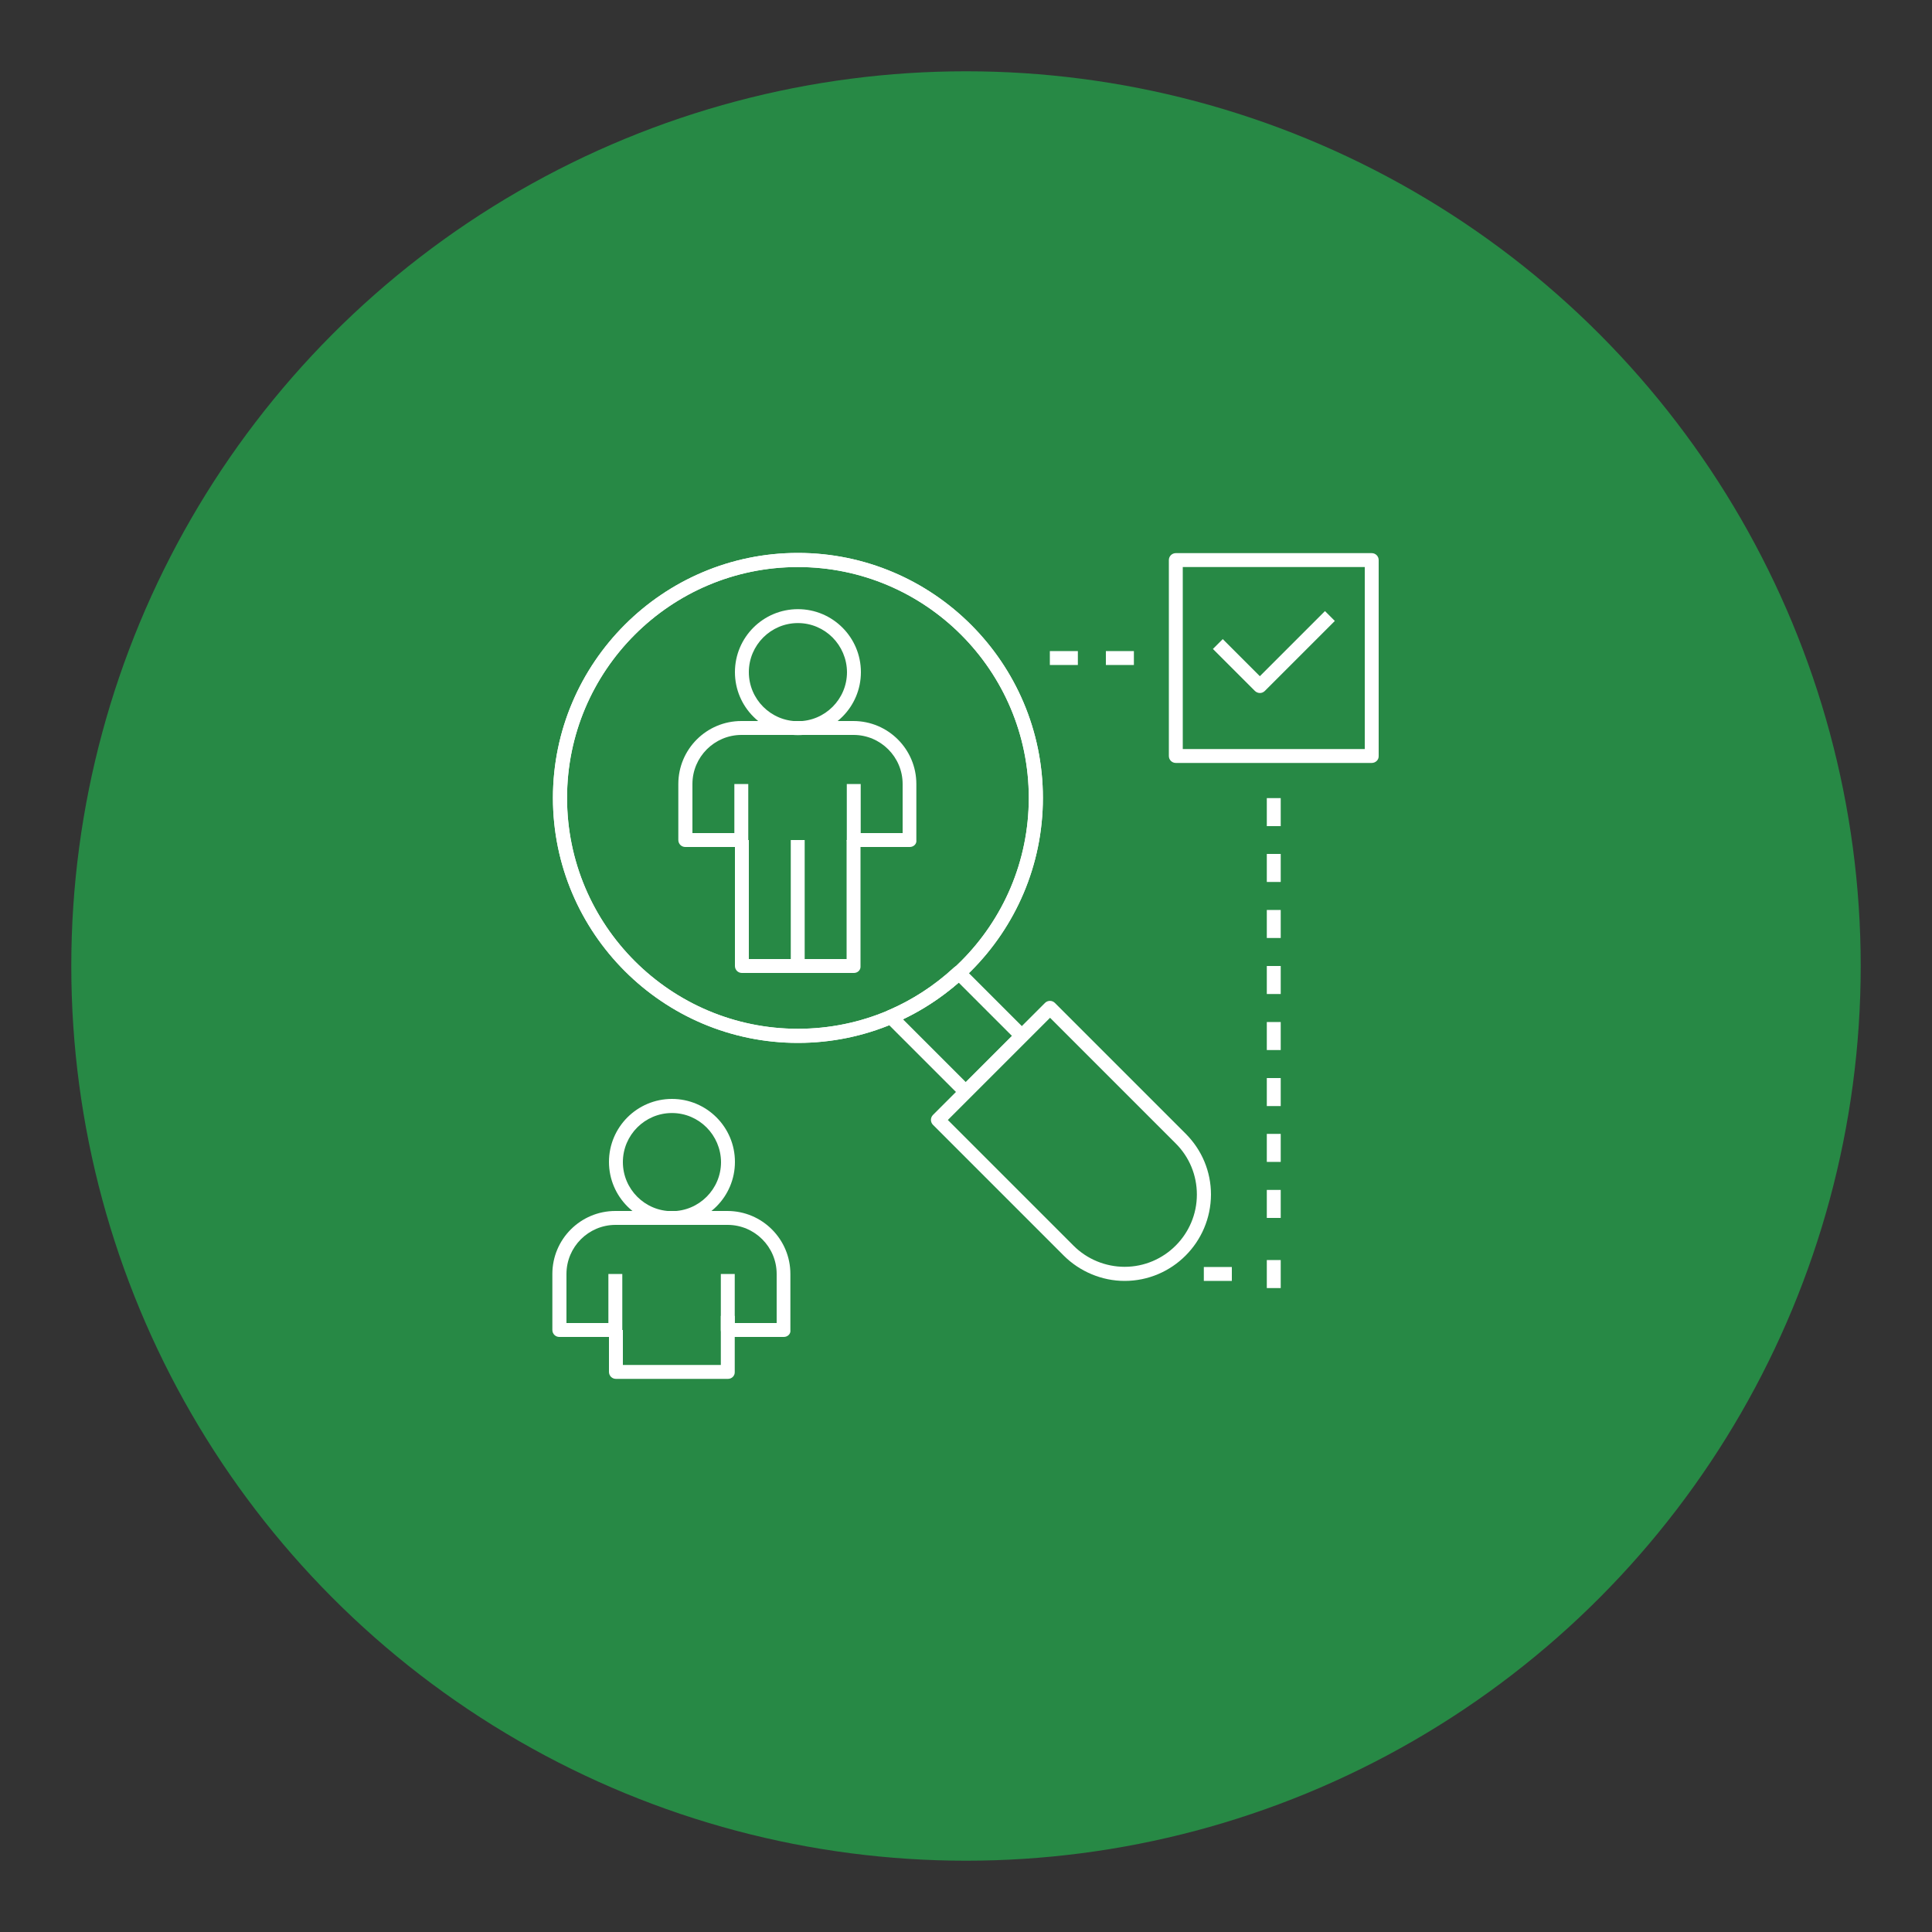
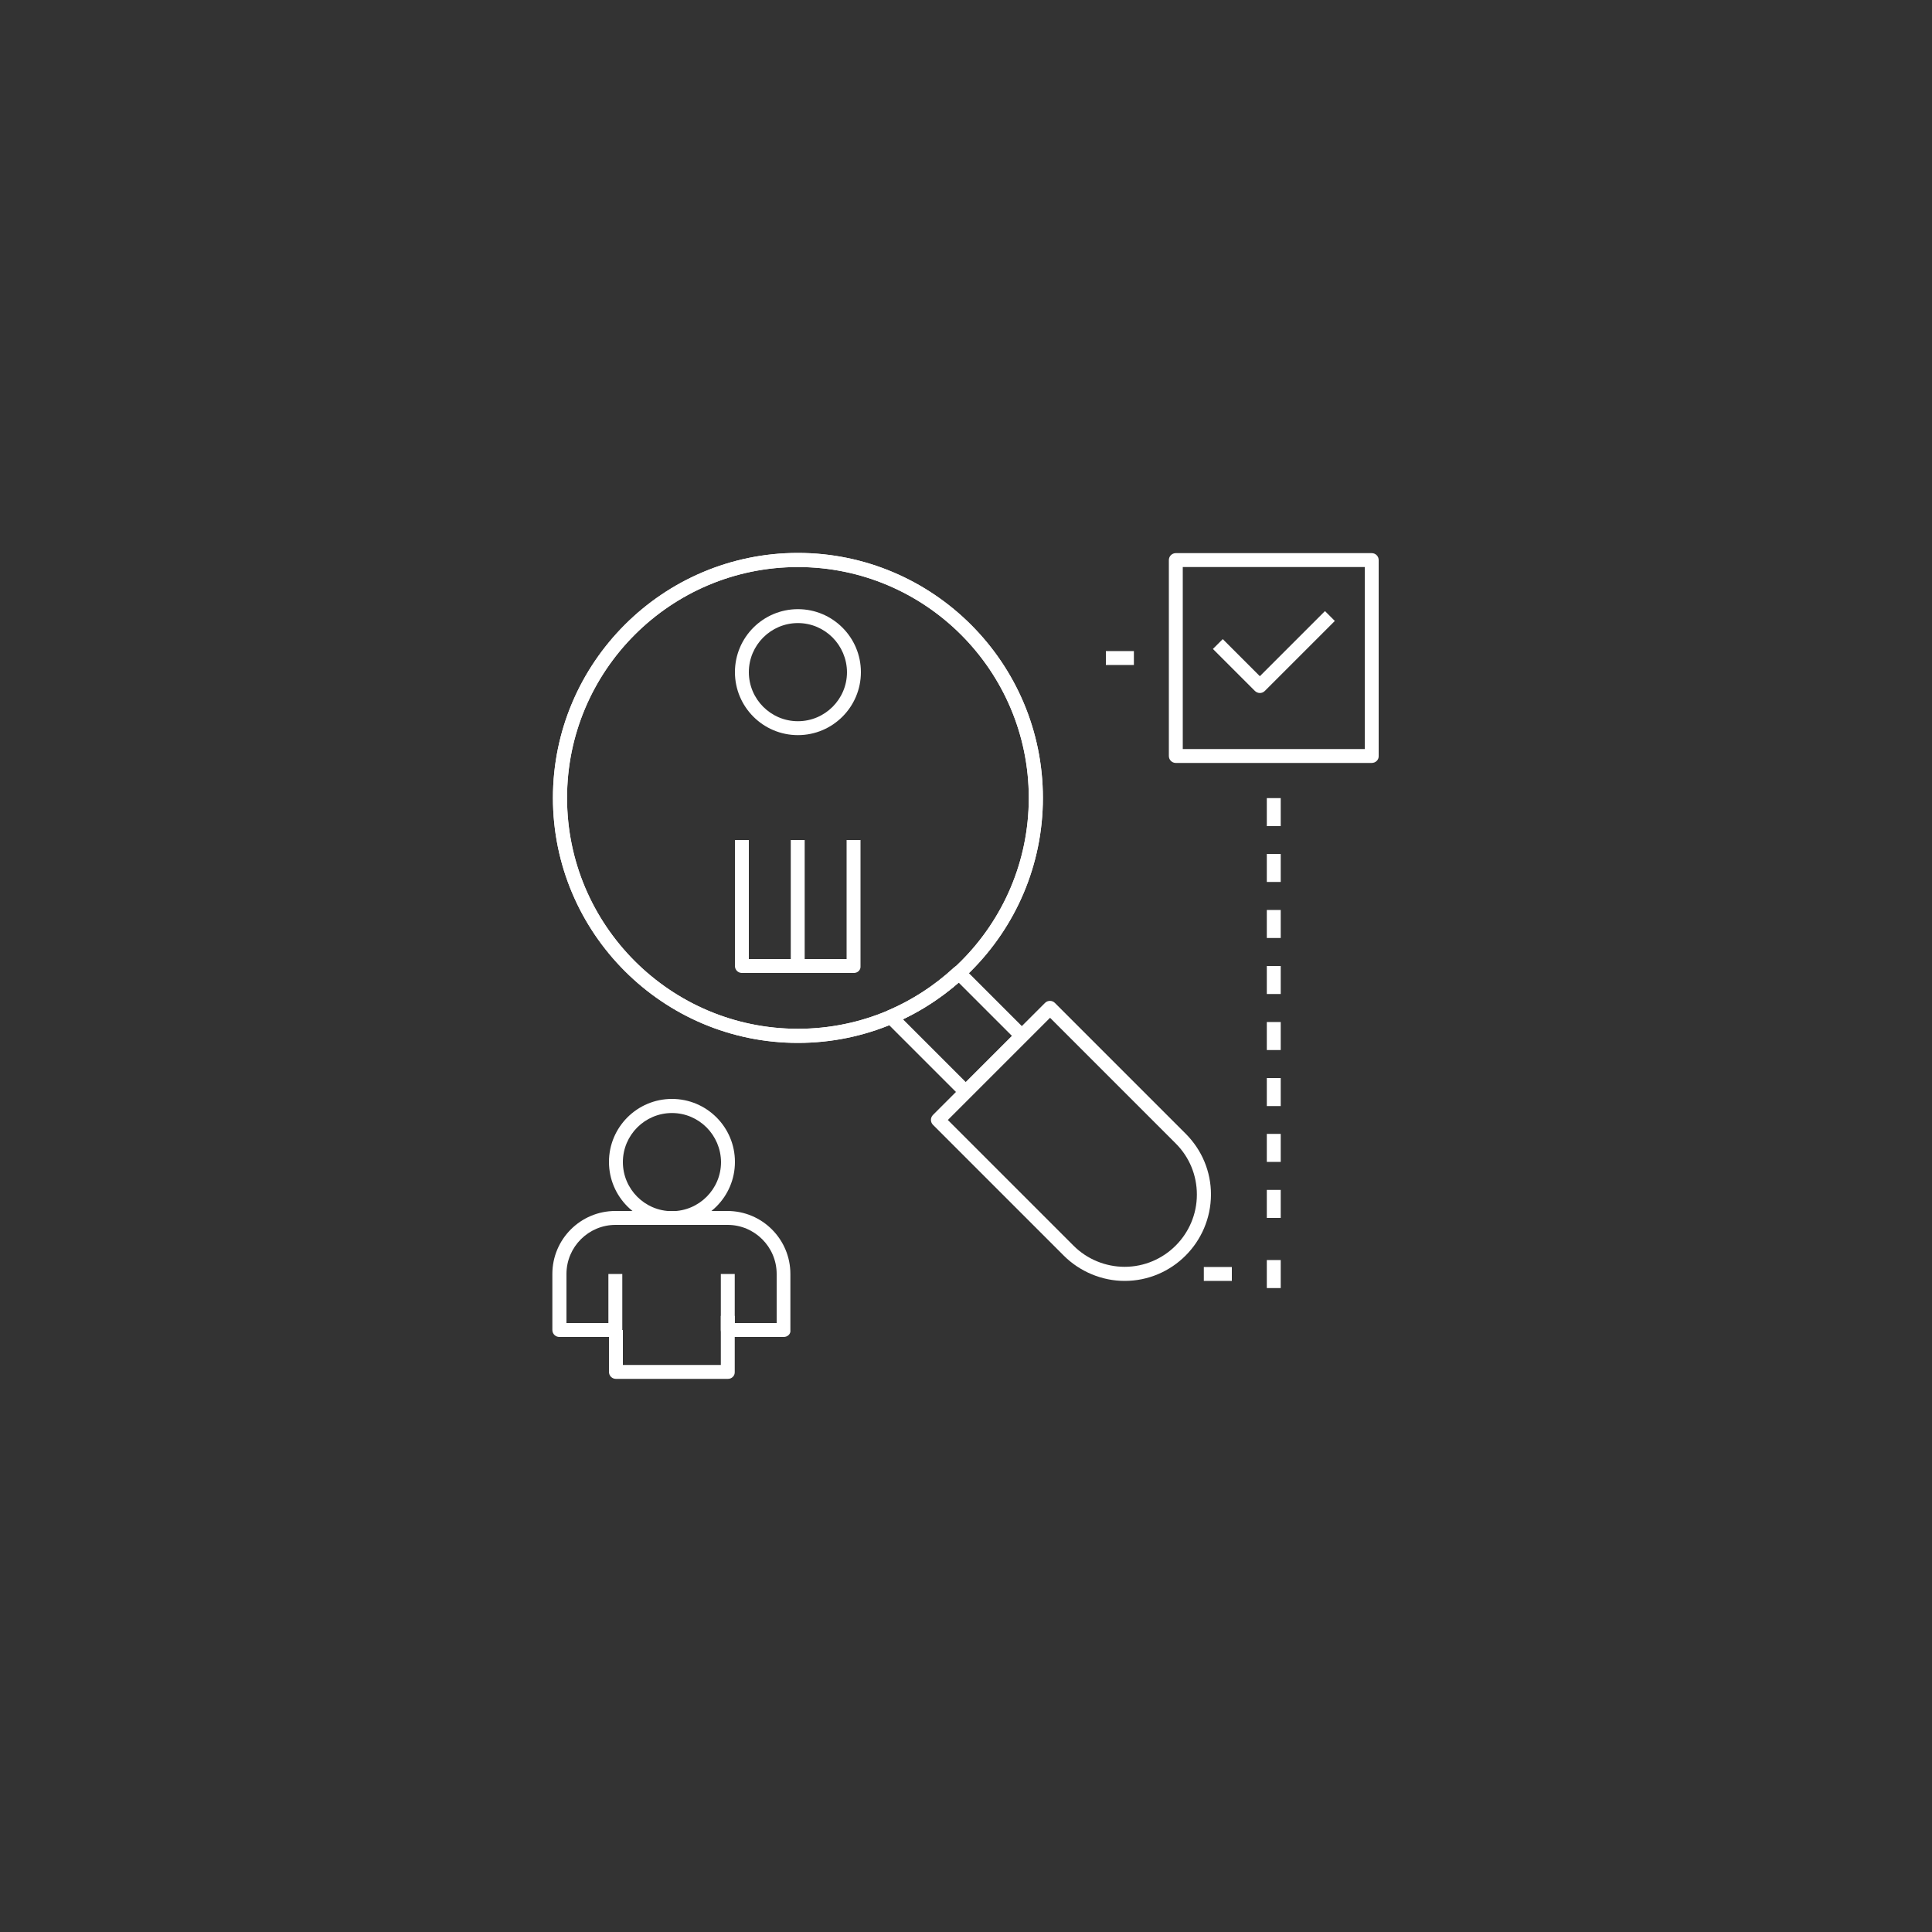
<svg xmlns="http://www.w3.org/2000/svg" version="1.1" id="Layer_1" x="0px" y="0px" viewBox="0 0 100 100" style="enable-background:new 0 0 100 100;" xml:space="preserve">
  <rect x="0" y="0" width="100" height="100" fill="#333333" stroke="none" />
  <style type="text/css">
	.st0{fill:#278945;}
	.st1{fill:#FFFFFF;}
</style>
  <g>
-     <circle class="st0" cx="50" cy="50" r="46.31" />
    <g>
      <g>
        <path class="st1" d="M41.3,38.05c-1.8,0-3.26-1.46-3.26-3.26s1.46-3.26,3.26-3.26s3.26,1.46,3.26,3.26S43.1,38.05,41.3,38.05z      M41.3,32.25c-1.4,0-2.54,1.14-2.54,2.54c0,1.4,1.14,2.54,2.54,2.54c1.4,0,2.54-1.14,2.54-2.54     C43.83,33.39,42.7,32.25,41.3,32.25z" />
      </g>
      <g>
-         <path class="st1" d="M47.09,43.84h-2.9c-0.2,0-0.36-0.16-0.36-0.36v-2.9h0.72v2.54h2.17v-2.54c0-1.4-1.14-2.54-2.54-2.54h-5.8     c-1.4,0-2.54,1.14-2.54,2.54v2.54h2.17v-2.54h0.72v2.9c0,0.2-0.16,0.36-0.36,0.36h-2.9c-0.2,0-0.36-0.16-0.36-0.36v-2.9     c0-1.8,1.46-3.26,3.26-3.26h5.8c1.8,0,3.26,1.46,3.26,3.26v2.9C47.46,43.68,47.29,43.84,47.09,43.84z" />
-       </g>
+         </g>
      <g>
        <path class="st1" d="M44.2,50.36h-5.8c-0.2,0-0.36-0.16-0.36-0.36v-6.52h0.72v6.16h2.17v-6.16h0.72v6.16h2.17v-6.16h0.72V50     C44.56,50.2,44.4,50.36,44.2,50.36z" />
      </g>
      <g>
        <path class="st1" d="M41.3,53.98c-6.99,0-12.68-5.69-12.68-12.68s5.69-12.68,12.68-12.68s12.68,5.69,12.68,12.68     S48.29,53.98,41.3,53.98z M41.3,29.35c-6.59,0-11.95,5.36-11.95,11.95s5.36,11.95,11.95,11.95s11.95-5.36,11.95-11.95     S47.89,29.35,41.3,29.35z" />
      </g>
      <g>
        <path class="st1" d="M58.21,66.3c-1.17,0-2.32-0.48-3.15-1.31l-6.77-6.77c-0.14-0.14-0.14-0.37,0-0.51l5.8-5.8     c0.14-0.14,0.37-0.14,0.51,0l6.77,6.77c0.84,0.84,1.31,1.96,1.31,3.15C62.67,64.3,60.67,66.3,58.21,66.3z M49.06,57.97l6.51,6.51     c0.7,0.7,1.66,1.09,2.64,1.09c2.06,0,3.74-1.68,3.74-3.74c0-1-0.39-1.94-1.09-2.64l-6.51-6.51L49.06,57.97z" />
      </g>
      <g>
        <path class="st1" d="M49.99,56.88c-0.09,0-0.19-0.04-0.26-0.11l-3.88-3.88c-0.08-0.08-0.12-0.21-0.1-0.33     c0.02-0.12,0.1-0.22,0.21-0.26c1.23-0.53,2.38-1.27,3.41-2.22c0.14-0.13,0.36-0.13,0.5,0.01l3.26,3.26     c0.14,0.14,0.14,0.37,0,0.51l-2.9,2.9C50.18,56.85,50.09,56.88,49.99,56.88z M46.74,52.76l3.25,3.25l2.39-2.39l-2.76-2.76     C48.73,51.63,47.77,52.27,46.74,52.76z" />
      </g>
      <g>
        <path class="st1" d="M34.78,63.4c-1.8,0-3.26-1.46-3.26-3.26s1.46-3.26,3.26-3.26s3.26,1.46,3.26,3.26S36.58,63.4,34.78,63.4z      M34.78,57.61c-1.4,0-2.54,1.14-2.54,2.54c0,1.4,1.14,2.54,2.54,2.54s2.54-1.14,2.54-2.54C37.31,58.75,36.18,57.61,34.78,57.61z" />
      </g>
      <g>
        <path class="st1" d="M40.57,69.2h-2.9c-0.2,0-0.36-0.16-0.36-0.36v-2.9h0.72v2.54h2.17v-2.54c0-1.4-1.14-2.54-2.54-2.54h-5.8     c-1.4,0-2.54,1.14-2.54,2.54v2.54h2.17v-2.54h0.72v2.9c0,0.2-0.16,0.36-0.36,0.36h-2.9c-0.2,0-0.36-0.16-0.36-0.36v-2.9     c0-1.8,1.46-3.26,3.26-3.26h5.8c1.8,0,3.26,1.46,3.26,3.26v2.9C40.94,69.04,40.77,69.2,40.57,69.2z" />
      </g>
      <g>
        <path class="st1" d="M37.68,71.37h-5.8c-0.2,0-0.36-0.16-0.36-0.36v-2.17h0.72v1.81h5.07v-2.54h0.72v2.9     C38.04,71.21,37.88,71.37,37.68,71.37z" />
      </g>
      <g>
        <path class="st1" d="M65.21,35.87c-0.09,0-0.19-0.04-0.26-0.11l-2.17-2.17l0.51-0.51L65.21,35l3.37-3.37l0.51,0.51l-3.62,3.62     C65.39,35.84,65.3,35.87,65.21,35.87z" />
      </g>
      <g>
        <path class="st1" d="M71,39.49H60.86c-0.2,0-0.36-0.16-0.36-0.36V28.99c0-0.2,0.16-0.36,0.36-0.36H71c0.2,0,0.36,0.16,0.36,0.36     v10.14C71.37,39.33,71.2,39.49,71,39.49z M61.22,38.77h9.42v-9.42h-9.42V38.77z" />
      </g>
      <g>
        <path class="st1" d="M41.3,53.98c-6.99,0-12.68-5.69-12.68-12.68s5.69-12.68,12.68-12.68s12.68,5.69,12.68,12.68     S48.29,53.98,41.3,53.98z M41.3,29.35c-6.59,0-11.95,5.36-11.95,11.95s5.36,11.95,11.95,11.95s11.95-5.36,11.95-11.95     S47.89,29.35,41.3,29.35z" />
      </g>
      <g>
        <rect x="57.24" y="33.7" class="st1" width="1.45" height="0.72" />
      </g>
      <g>
-         <rect x="54.34" y="33.7" class="st1" width="1.45" height="0.72" />
-       </g>
+         </g>
      <g>
        <rect x="65.57" y="41.31" class="st1" width="0.72" height="1.45" />
      </g>
      <g>
        <rect x="65.57" y="44.2" class="st1" width="0.72" height="1.45" />
      </g>
      <g>
        <rect x="65.57" y="47.1" class="st1" width="0.72" height="1.45" />
      </g>
      <g>
        <rect x="65.57" y="50" class="st1" width="0.72" height="1.45" />
      </g>
      <g>
        <rect x="65.57" y="52.9" class="st1" width="0.72" height="1.45" />
      </g>
      <g>
        <rect x="65.57" y="55.8" class="st1" width="0.72" height="1.45" />
      </g>
      <g>
        <rect x="65.57" y="58.69" class="st1" width="0.72" height="1.45" />
      </g>
      <g>
        <rect x="65.57" y="61.59" class="st1" width="0.72" height="1.45" />
      </g>
      <g>
        <rect x="65.57" y="65.22" class="st1" width="0.72" height="1.45" />
      </g>
      <g>
        <rect x="62.31" y="65.58" class="st1" width="1.45" height="0.72" />
      </g>
    </g>
  </g>
</svg>